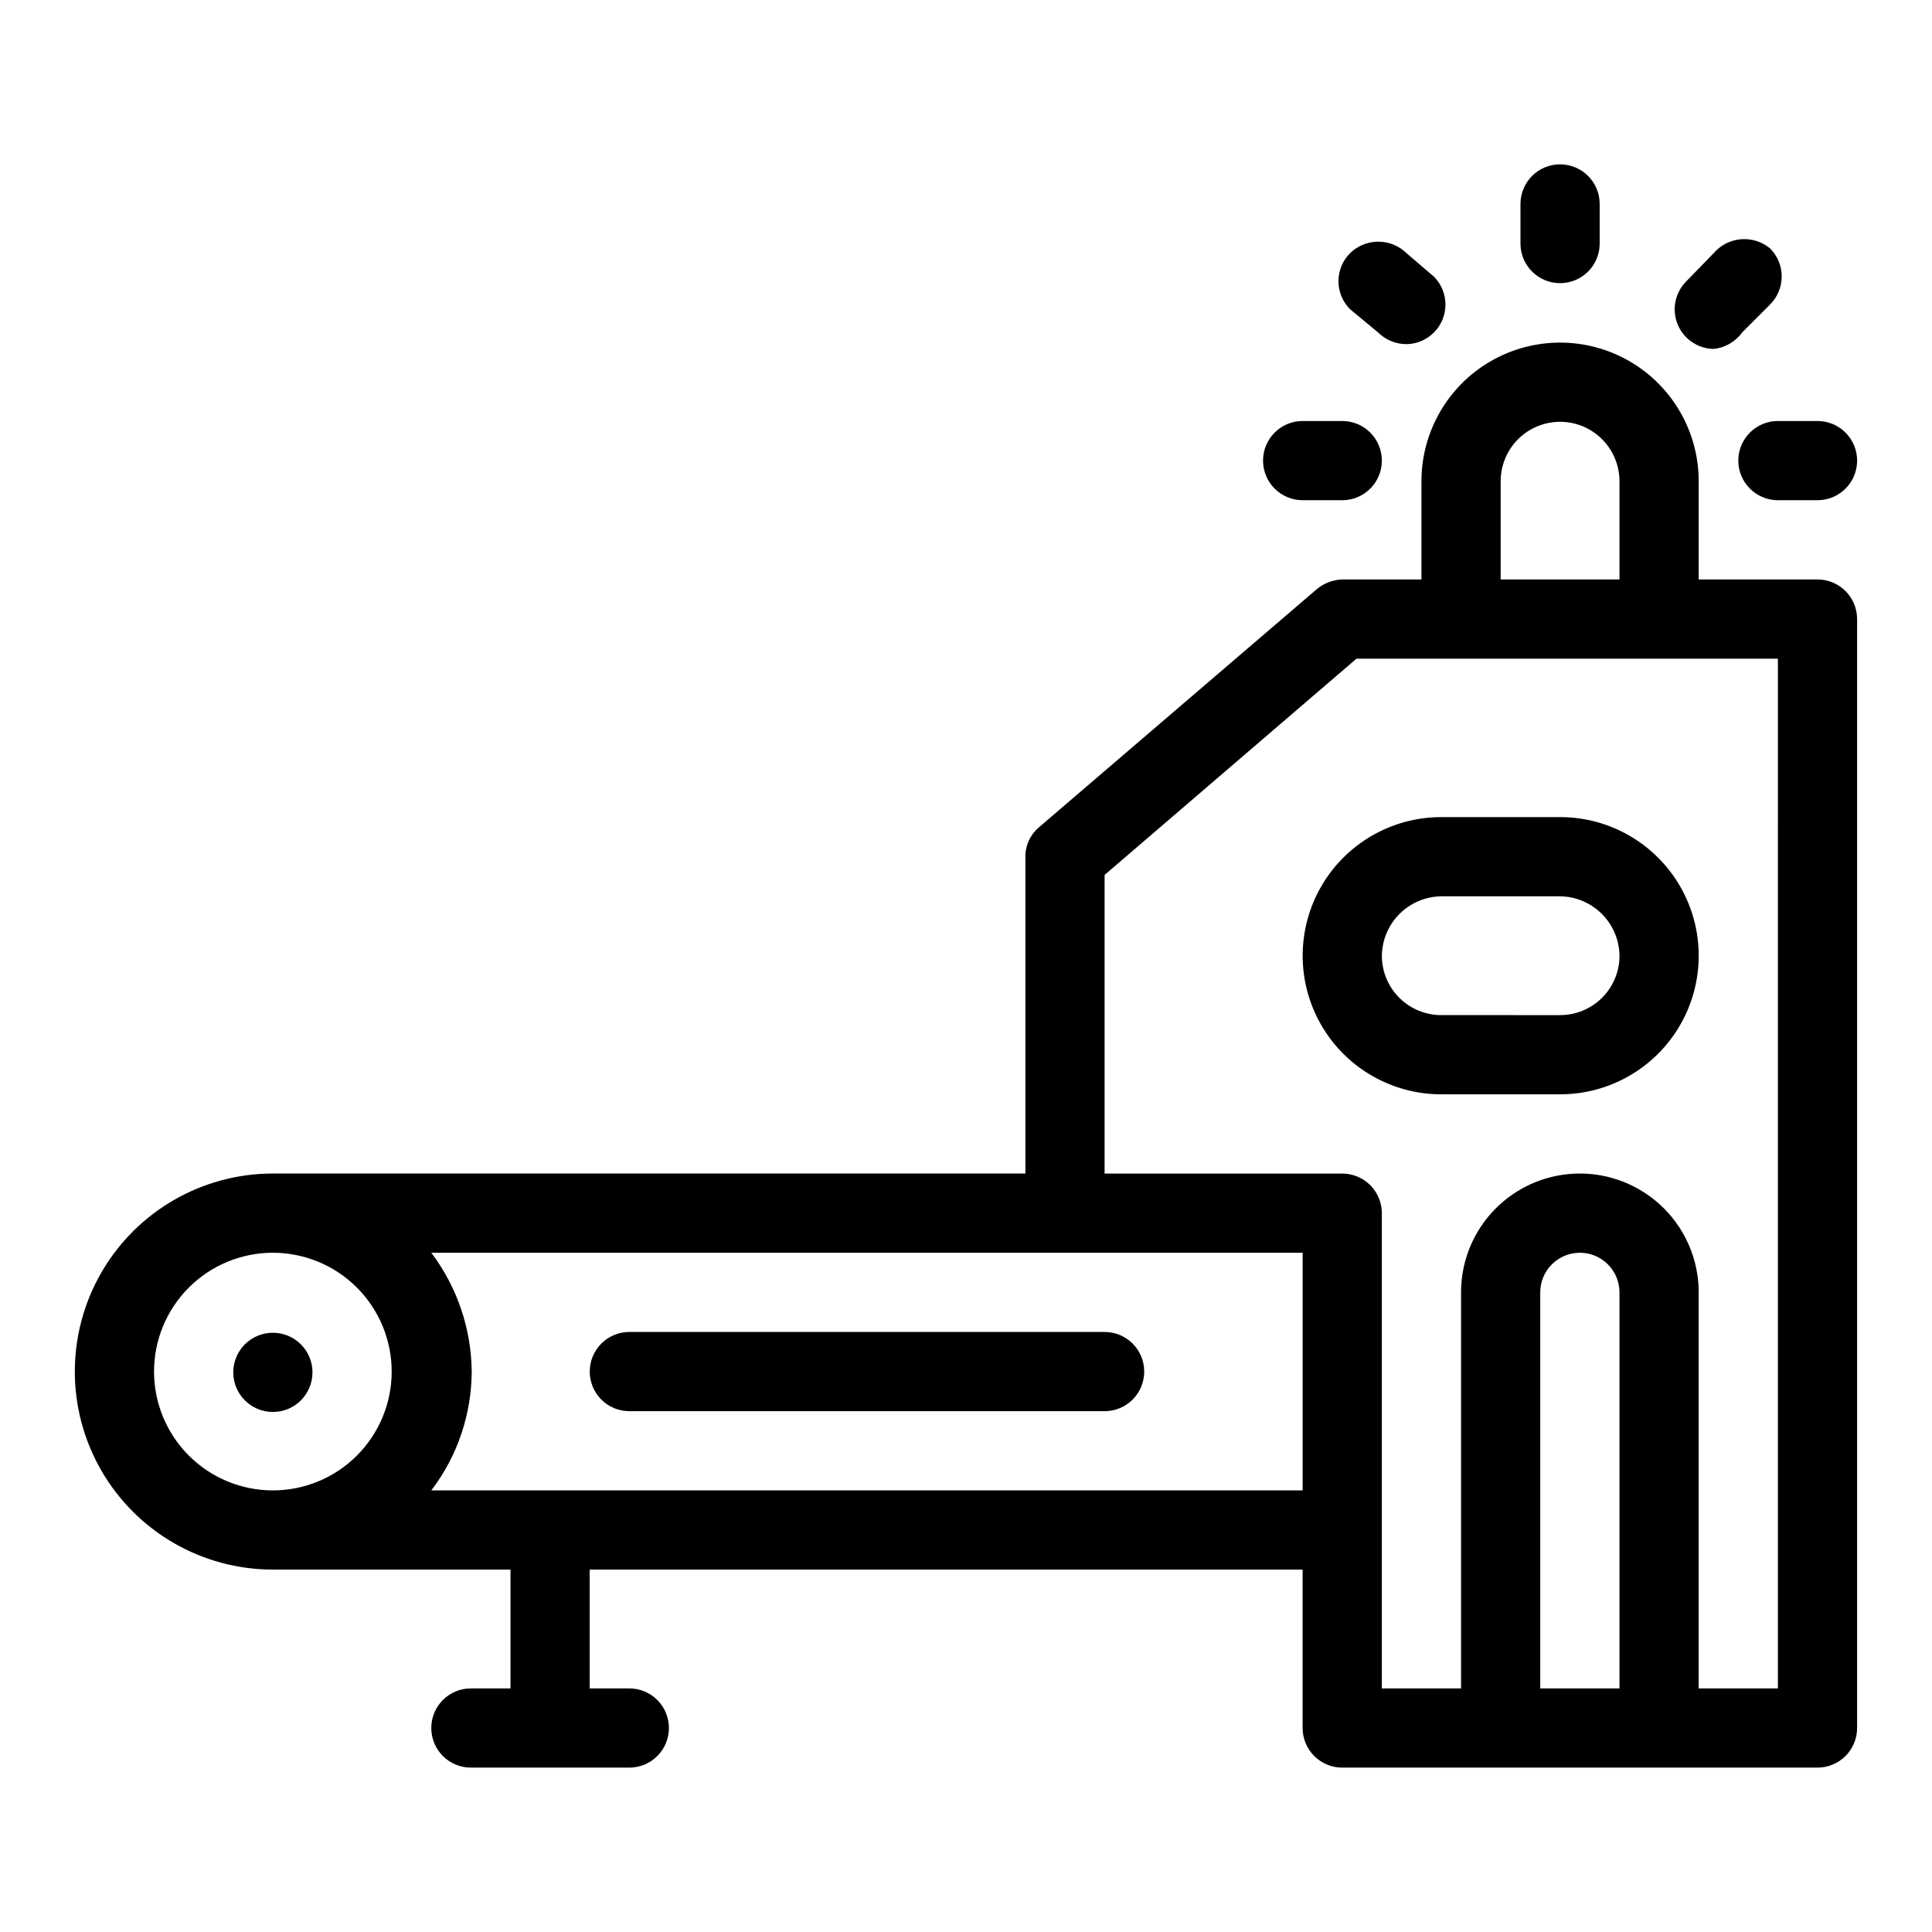
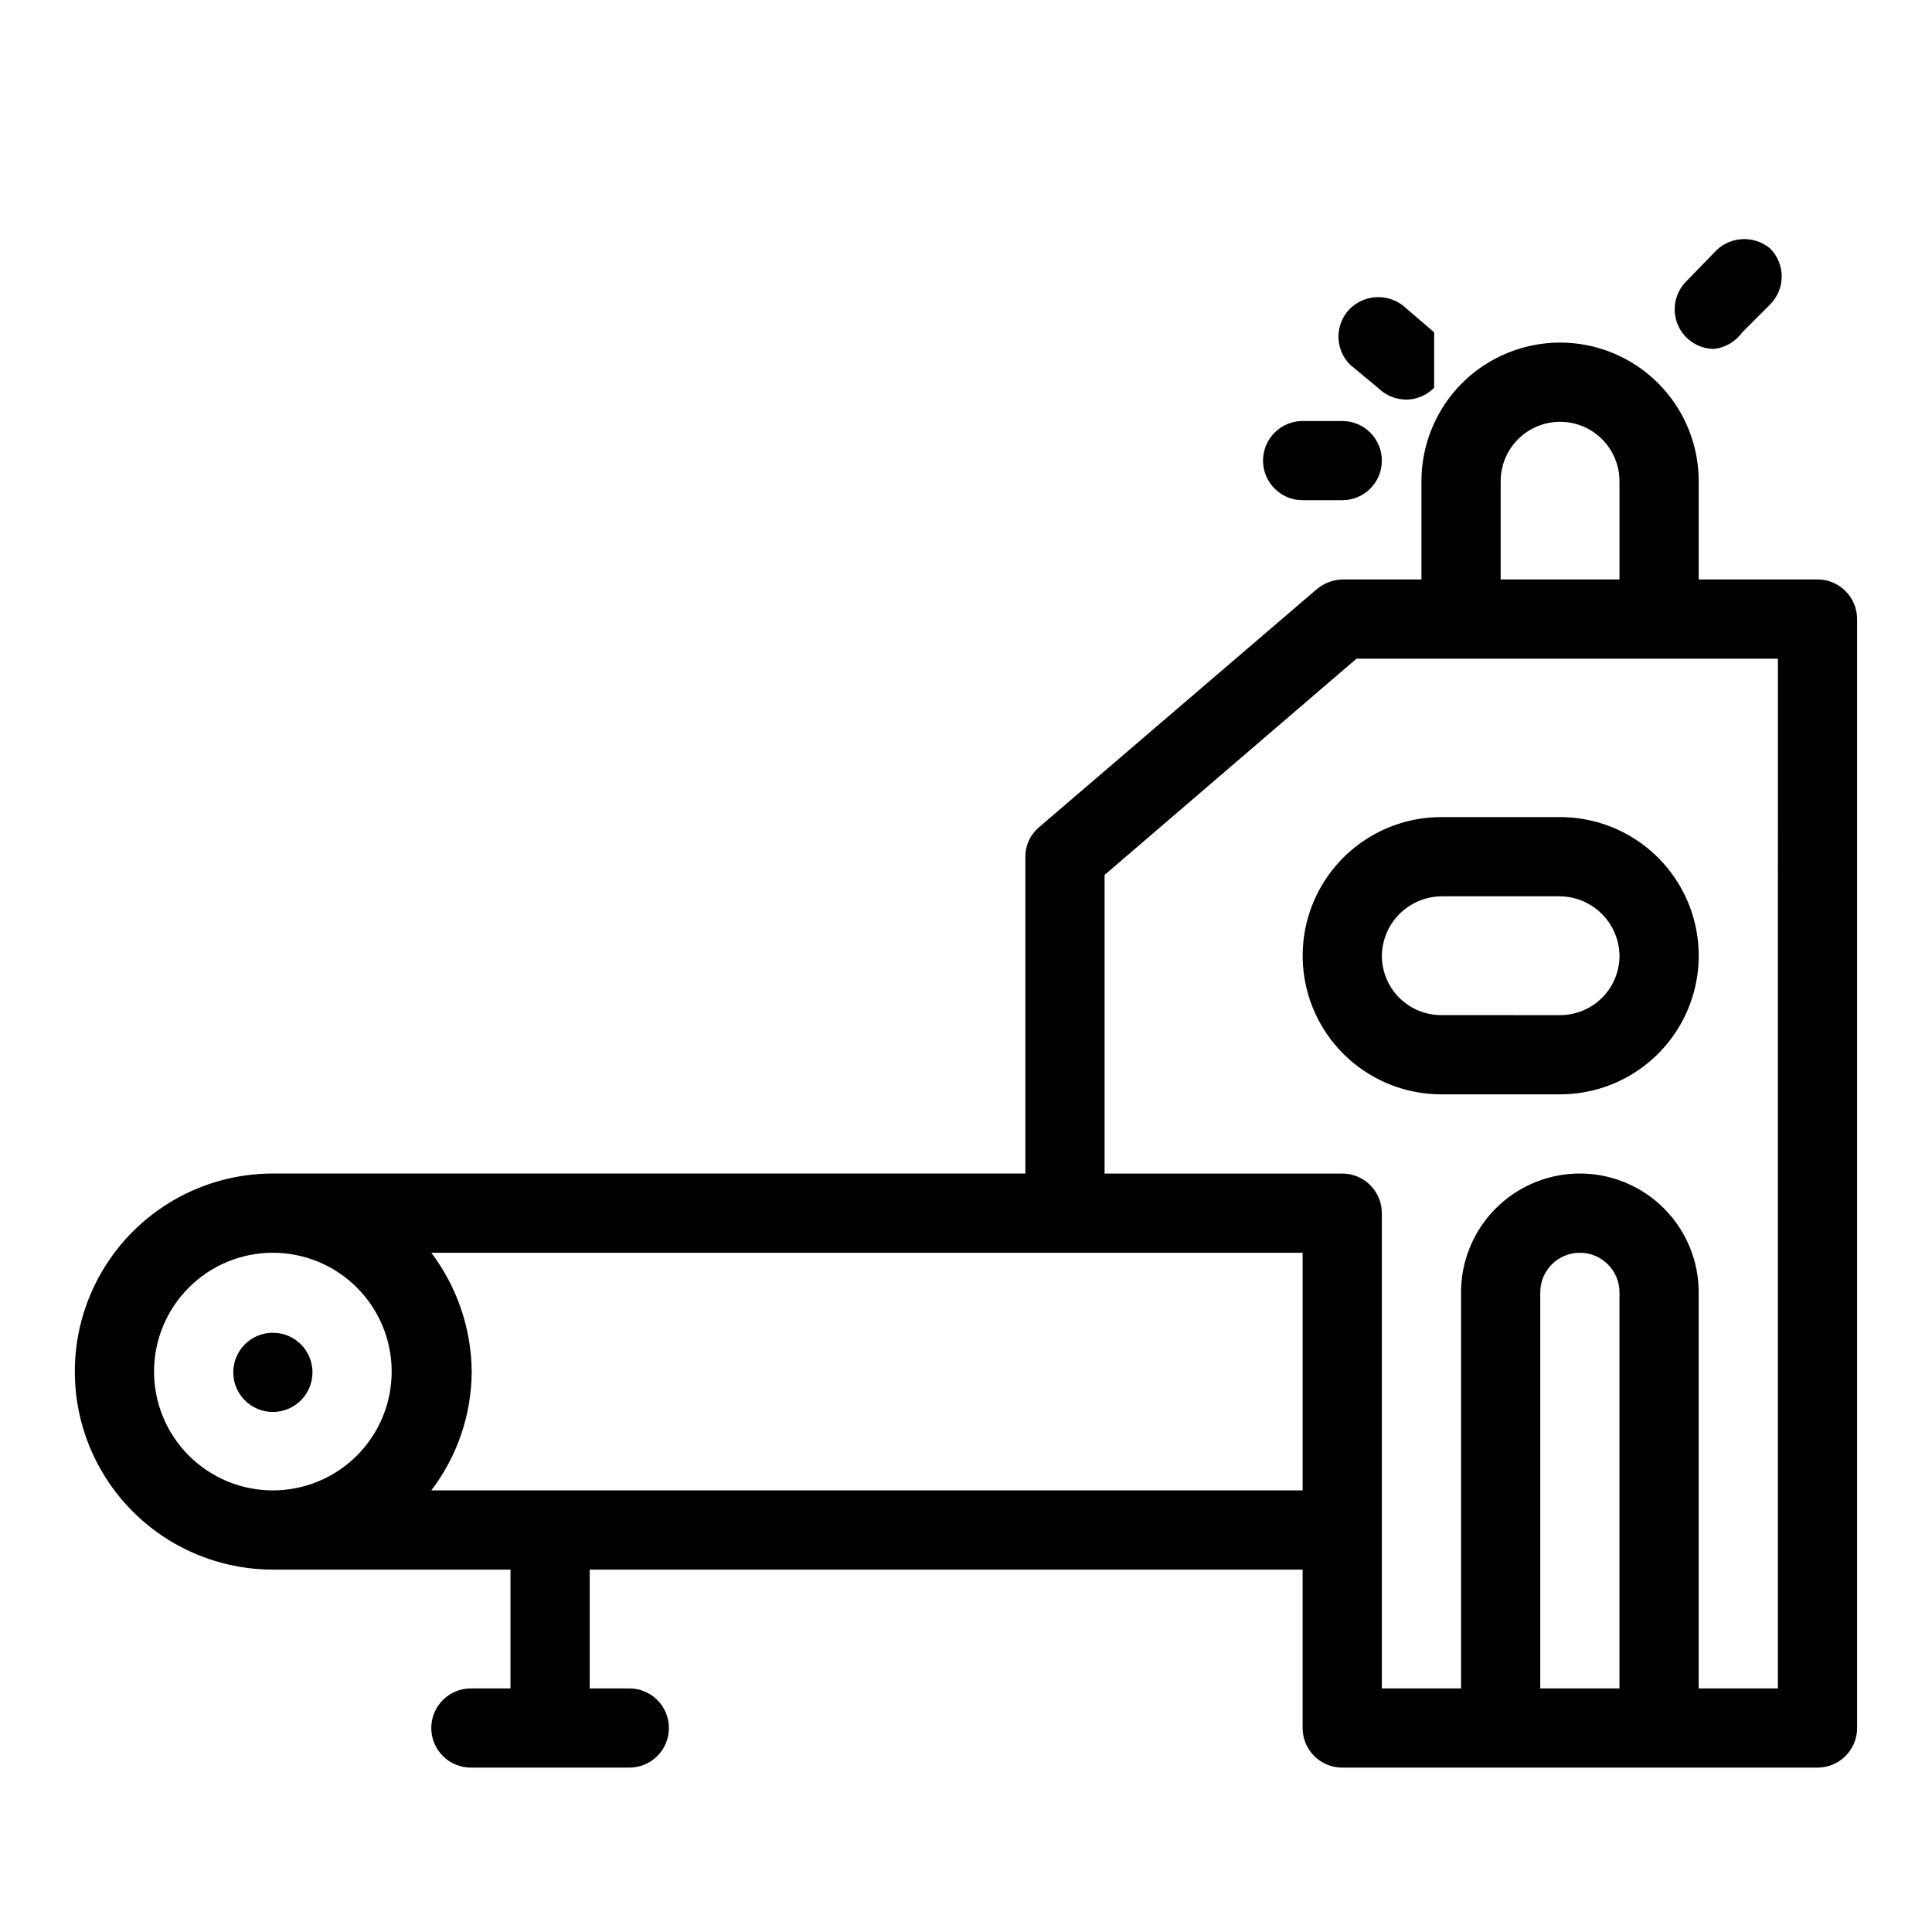
<svg xmlns="http://www.w3.org/2000/svg" fill="#000000" width="800px" height="800px" version="1.1" viewBox="144 144 512 512">
  <g>
    <path d="m625.66 297.56h-31.488v-26.031c0-13.125-7.004-25.254-18.367-31.816-11.367-6.559-25.371-6.559-36.738 0-11.367 6.562-18.367 18.691-18.367 31.816v26.031h-20.992c-2.555 0.086-5 1.051-6.926 2.727l-73.473 62.977c-2.285 1.934-3.594 4.777-3.57 7.769v83.969l-199.43-0.004c-18.746 0-36.074 10.004-45.449 26.242s-9.375 36.242 0 52.48 26.703 26.238 45.449 26.238h62.977v31.488h-10.496c-5.797 0-10.496 4.699-10.496 10.496 0 2.785 1.105 5.453 3.074 7.422s4.641 3.074 7.422 3.074h41.984c2.785 0 5.453-1.105 7.422-3.074s3.074-4.637 3.074-7.422c0-2.781-1.105-5.453-3.074-7.422s-4.637-3.074-7.422-3.074h-10.496v-31.488h188.93v41.984c0 2.785 1.105 5.453 3.074 7.422s4.637 3.074 7.422 3.074h125.95c2.781 0 5.453-1.105 7.422-3.074s3.074-4.637 3.074-7.422v-293.89 0.004c0-5.797-4.699-10.496-10.496-10.496zm-83.969-26.031c0-5.625 3-10.824 7.871-13.637s10.875-2.812 15.746 0 7.871 8.012 7.871 13.637v26.031h-31.488zm-52.48 267.44h-230.91c6.902-9.051 10.66-20.105 10.707-31.488-0.105-11.371-3.859-22.406-10.707-31.488h230.91zm-304.39-31.488c0-8.352 3.32-16.359 9.223-22.266 5.906-5.902 13.914-9.223 22.266-9.223 8.352 0 16.363 3.32 22.266 9.223 5.906 5.906 9.223 13.914 9.223 22.266 0 8.352-3.316 16.363-9.223 22.266-5.902 5.906-13.914 9.223-22.266 9.223-8.352 0-16.359-3.316-22.266-9.223-5.902-5.902-9.223-13.914-9.223-22.266zm367.36 83.969v-104.96h0.004c0-5.797 4.699-10.496 10.496-10.496s10.496 4.699 10.496 10.496v104.96zm62.977 0h-20.992v-104.96h0.004c0-11.25-6.004-21.645-15.746-27.27-9.742-5.625-21.746-5.625-31.488 0-9.742 5.625-15.742 16.02-15.742 27.27v104.96h-20.992v-125.95c0-2.781-1.105-5.453-3.074-7.422-1.969-1.965-4.637-3.074-7.422-3.074h-62.977v-79.137l66.754-57.309h111.68z" />
    <path d="m557.44 360.54h-31.488c-13.121 0-25.25 7-31.812 18.367-6.562 11.367-6.562 25.367 0 36.734 6.562 11.367 18.691 18.367 31.812 18.367h31.488c13.125 0 25.254-7 31.816-18.367 6.562-11.367 6.562-25.367 0-36.734-6.562-11.367-18.691-18.367-31.816-18.367zm0 52.48-31.488-0.004c-4.137 0.004-8.109-1.629-11.059-4.535-2.945-2.906-4.629-6.859-4.684-10.996 0-4.195 1.652-8.223 4.598-11.207 2.945-2.988 6.953-4.691 11.145-4.746h31.488c4.195 0.055 8.199 1.758 11.148 4.746 2.945 2.984 4.598 7.012 4.598 11.207-0.055 4.137-1.738 8.09-4.684 10.996-2.949 2.906-6.922 4.539-11.062 4.535z" />
-     <path d="m300.29 507.48c0 2.785 1.105 5.453 3.074 7.422s4.641 3.074 7.422 3.074h125.95c2.785 0 5.453-1.105 7.422-3.074s3.074-4.637 3.074-7.422c0-2.781-1.105-5.453-3.074-7.422s-4.637-3.074-7.422-3.074h-125.95c-5.797 0-10.496 4.699-10.496 10.496z" />
-     <path d="m625.66 255.57h-10.496c-5.797 0-10.496 4.699-10.496 10.496 0 2.781 1.105 5.453 3.074 7.422s4.637 3.074 7.422 3.074h10.496c2.781 0 5.453-1.105 7.422-3.074s3.074-4.641 3.074-7.422c0-2.785-1.105-5.453-3.074-7.422s-4.641-3.074-7.422-3.074z" />
    <path d="m499.71 255.57h-10.496c-5.797 0-10.496 4.699-10.496 10.496 0 2.781 1.105 5.453 3.074 7.422s4.637 3.074 7.422 3.074h10.496c2.785 0 5.453-1.105 7.422-3.074s3.074-4.641 3.074-7.422c0-2.785-1.105-5.453-3.074-7.422s-4.637-3.074-7.422-3.074z" />
    <path d="m598.16 211.07-7.348 7.559c-2.941 2.996-3.809 7.461-2.211 11.344 1.598 3.883 5.359 6.438 9.559 6.496 3.031-0.324 5.781-1.93 7.559-4.406l7.348-7.348h-0.004c1.988-1.973 3.106-4.652 3.106-7.453 0-2.797-1.117-5.481-3.106-7.453-4.484-3.695-11.102-3.137-14.902 1.262z" />
-     <path d="m546.94 198.05v10.496c0 5.797 4.699 10.496 10.496 10.496s10.496-4.699 10.496-10.496v-10.496c0-5.797-4.699-10.496-10.496-10.496s-10.496 4.699-10.496 10.496z" />
-     <path d="m524.06 232.06c4-4.082 4-10.613 0-14.695l-7.348-6.297c-4.152-4.027-10.754-4.027-14.906 0-1.984 1.969-3.102 4.652-3.102 7.453 0 2.797 1.117 5.481 3.102 7.449l7.348 6.09c2.004 2.008 4.723 3.141 7.559 3.148 2.769-0.039 5.41-1.172 7.348-3.148z" />
+     <path d="m524.06 232.06l-7.348-6.297c-4.152-4.027-10.754-4.027-14.906 0-1.984 1.969-3.102 4.652-3.102 7.453 0 2.797 1.117 5.481 3.102 7.449l7.348 6.09c2.004 2.008 4.723 3.141 7.559 3.148 2.769-0.039 5.41-1.172 7.348-3.148z" />
    <path d="m226.81 507.69c0 5.797-4.699 10.496-10.496 10.496s-10.496-4.699-10.496-10.496 4.699-10.496 10.496-10.496 10.496 4.699 10.496 10.496" />
  </g>
</svg>